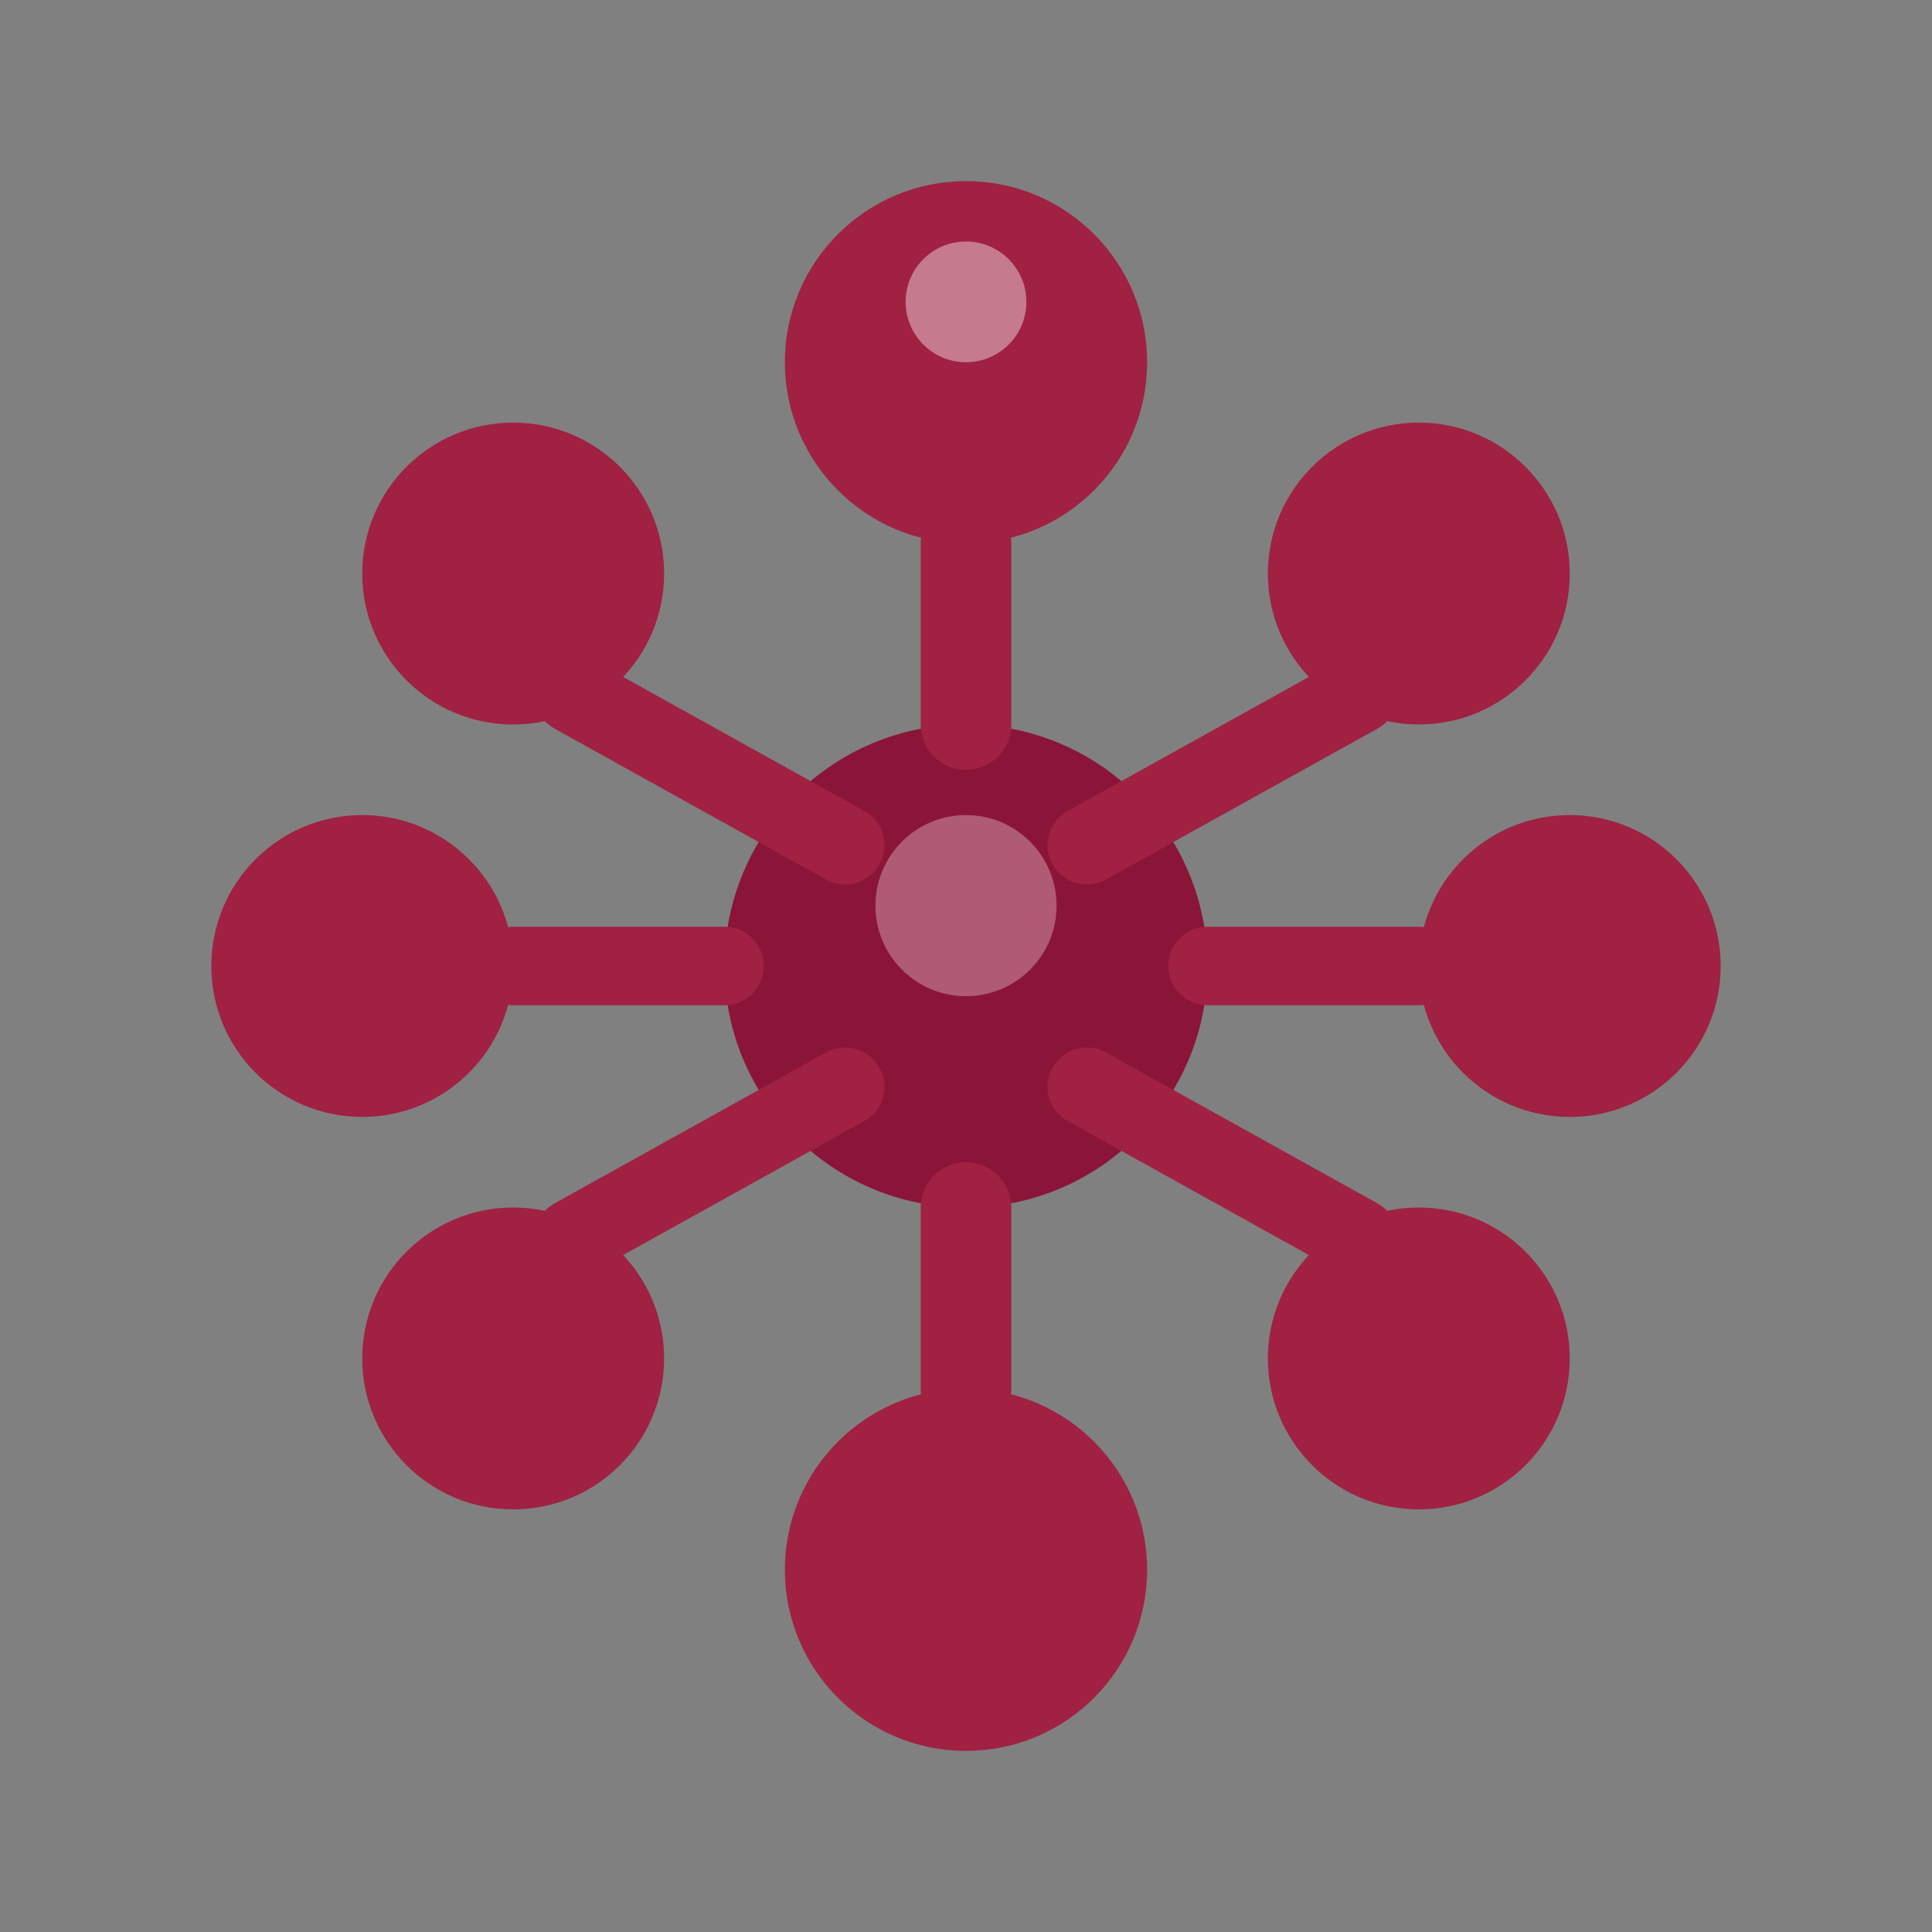
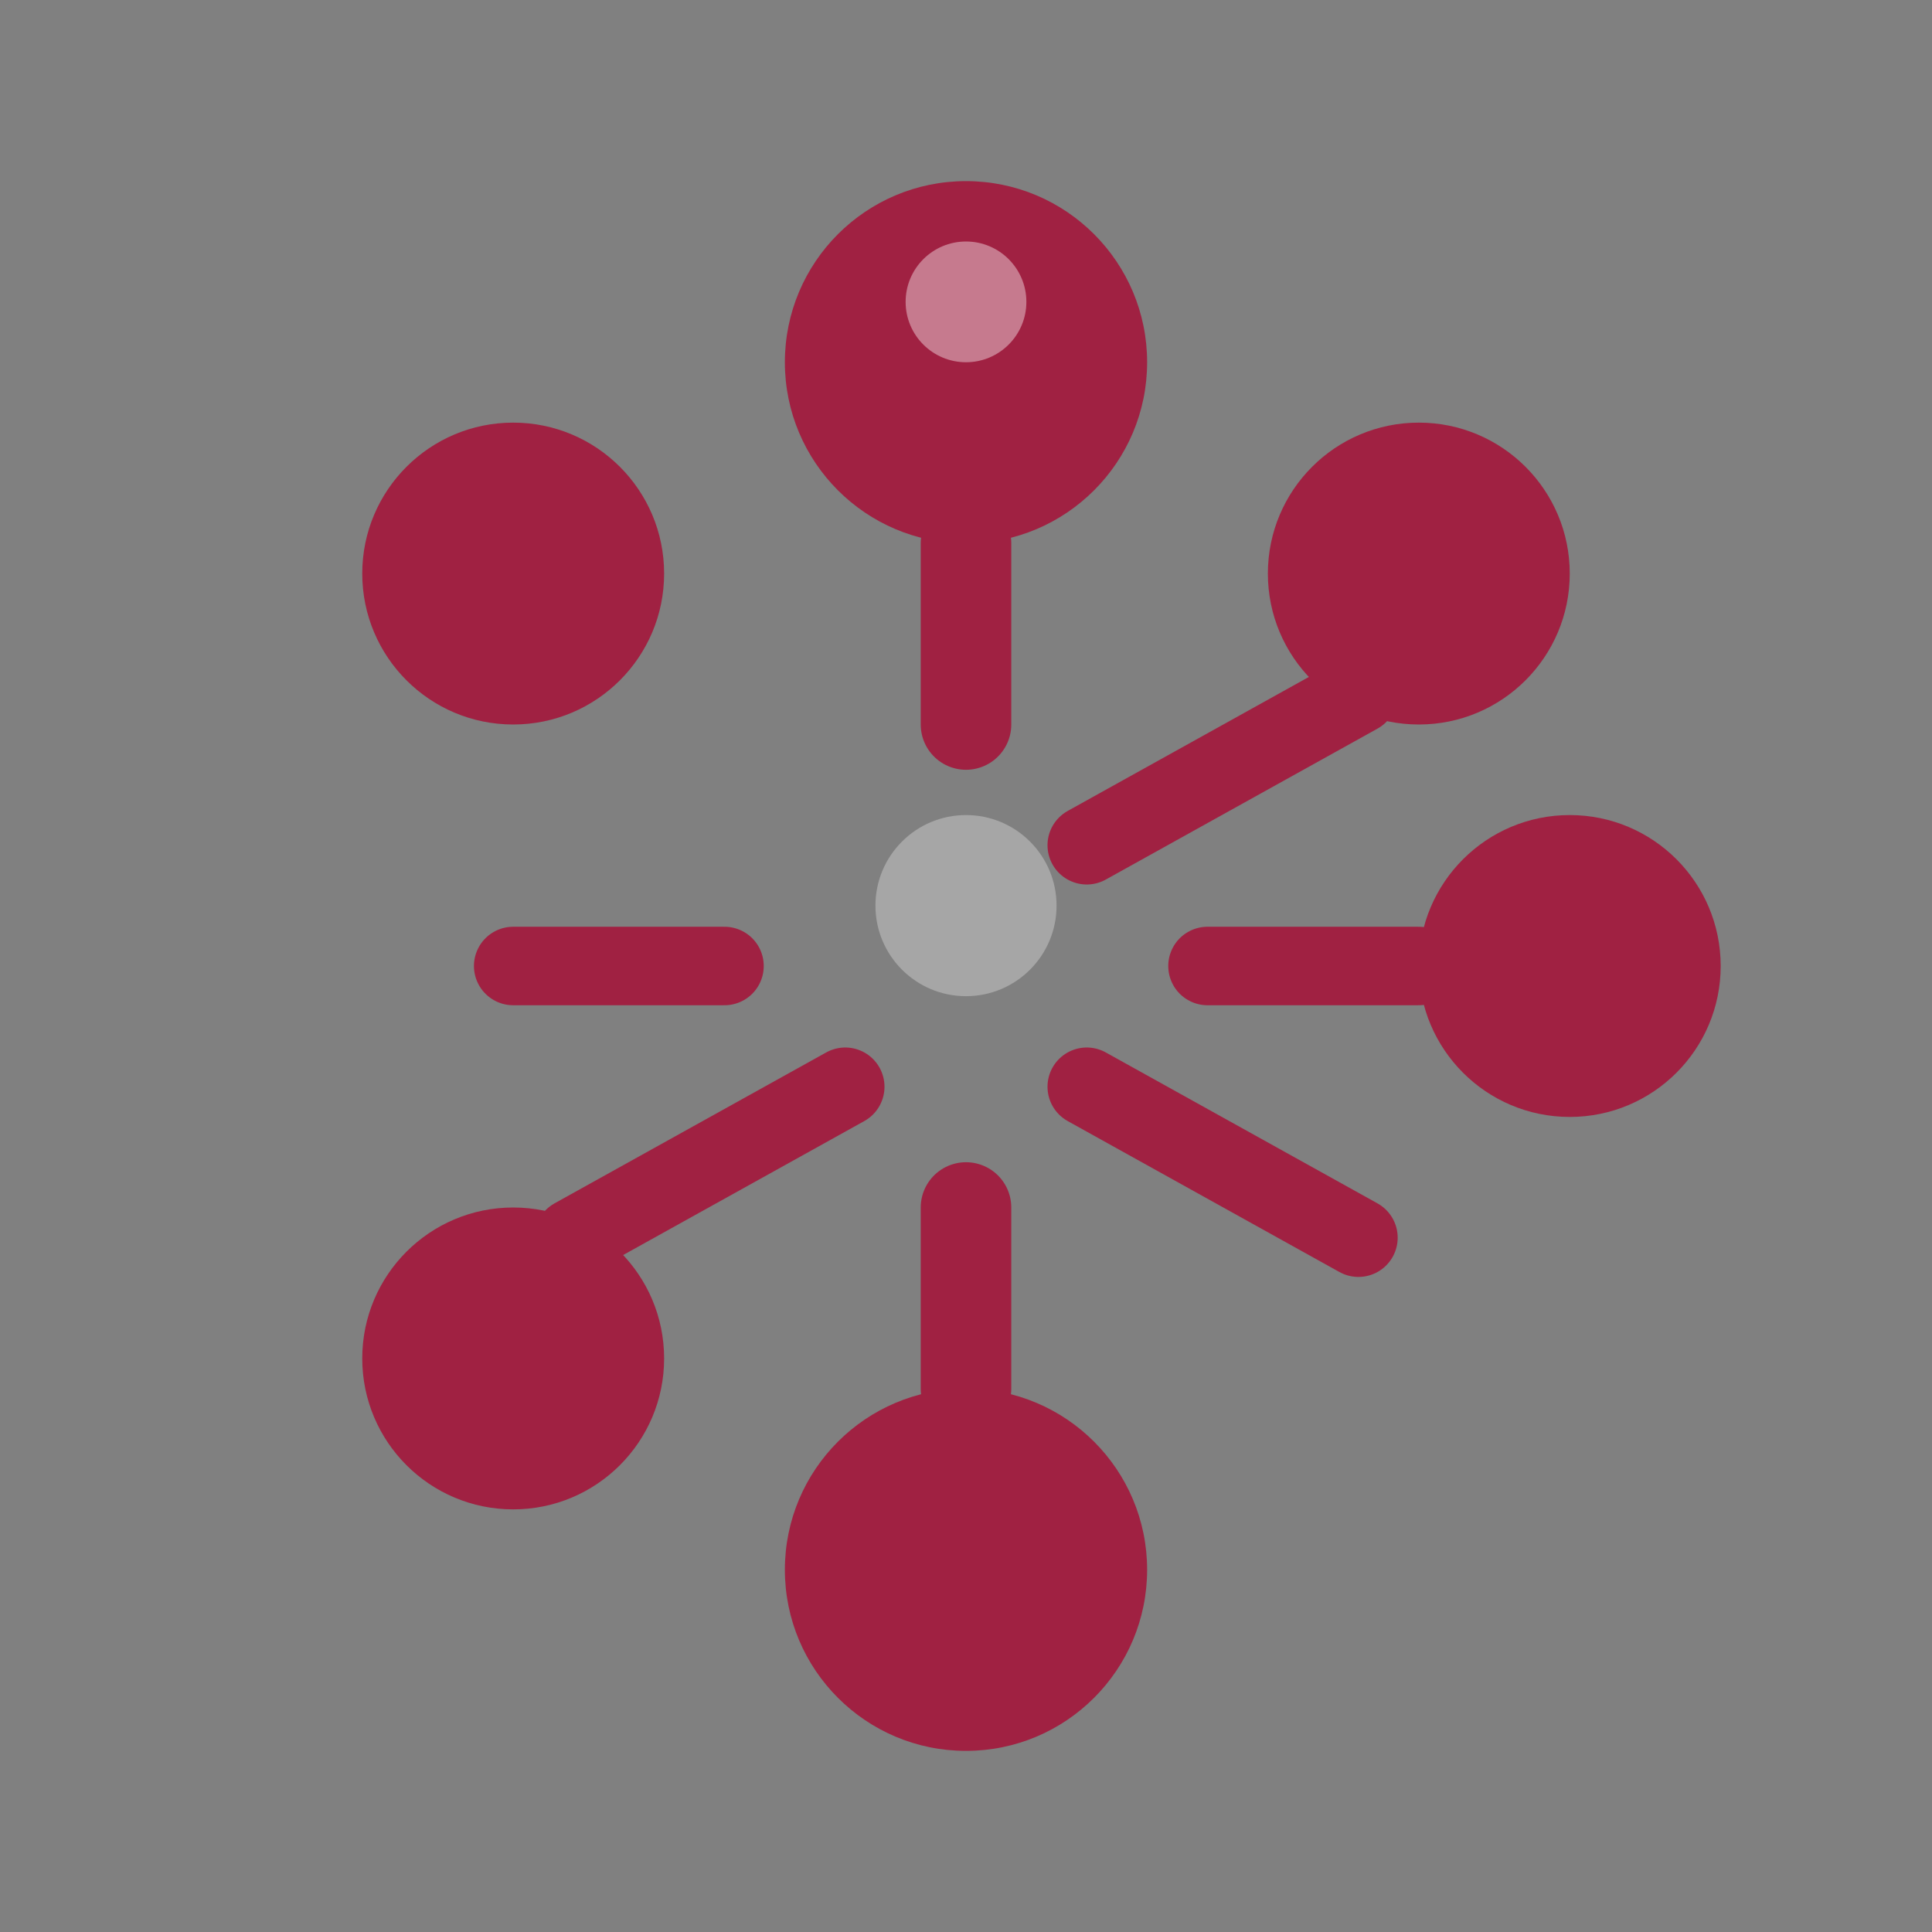
<svg xmlns="http://www.w3.org/2000/svg" width="32" height="32" viewBox="0 0 32 32" fill="none">
  <rect x="0" y="0" width="32" height="32" fill="#808080" stroke="none" />
  <g>
-     <circle cx="16" cy="16" r="4" fill="#8B1538" />
    <circle cx="16" cy="6" r="3" fill="#A02142" />
    <path d="M16 9 L16 12" stroke="#A02142" stroke-width="1.5" stroke-linecap="round" />
    <circle cx="23.5" cy="9.5" r="2.5" fill="#A02142" />
    <path d="M22.5 11.5 L18 14" stroke="#A02142" stroke-width="1.3" stroke-linecap="round" />
    <circle cx="26" cy="16" r="2.5" fill="#A02142" />
    <path d="M23.5 16 L20 16" stroke="#A02142" stroke-width="1.3" stroke-linecap="round" />
-     <circle cx="23.5" cy="22.5" r="2.5" fill="#A02142" />
    <path d="M22.5 20.5 L18 18" stroke="#A02142" stroke-width="1.3" stroke-linecap="round" />
    <circle cx="16" cy="26" r="3" fill="#A02142" />
    <path d="M16 23 L16 20" stroke="#A02142" stroke-width="1.5" stroke-linecap="round" />
    <circle cx="8.5" cy="22.5" r="2.5" fill="#A02142" />
    <path d="M9.5 20.5 L14 18" stroke="#A02142" stroke-width="1.3" stroke-linecap="round" />
-     <circle cx="6" cy="16" r="2.5" fill="#A02142" />
    <path d="M8.5 16 L12 16" stroke="#A02142" stroke-width="1.3" stroke-linecap="round" />
    <circle cx="8.5" cy="9.5" r="2.5" fill="#A02142" />
-     <path d="M9.5 11.5 L14 14" stroke="#A02142" stroke-width="1.3" stroke-linecap="round" />
    <circle cx="16" cy="5" r="1" fill="white" opacity="0.4" />
    <circle cx="16" cy="15" r="1.5" fill="white" opacity="0.3" />
  </g>
</svg>